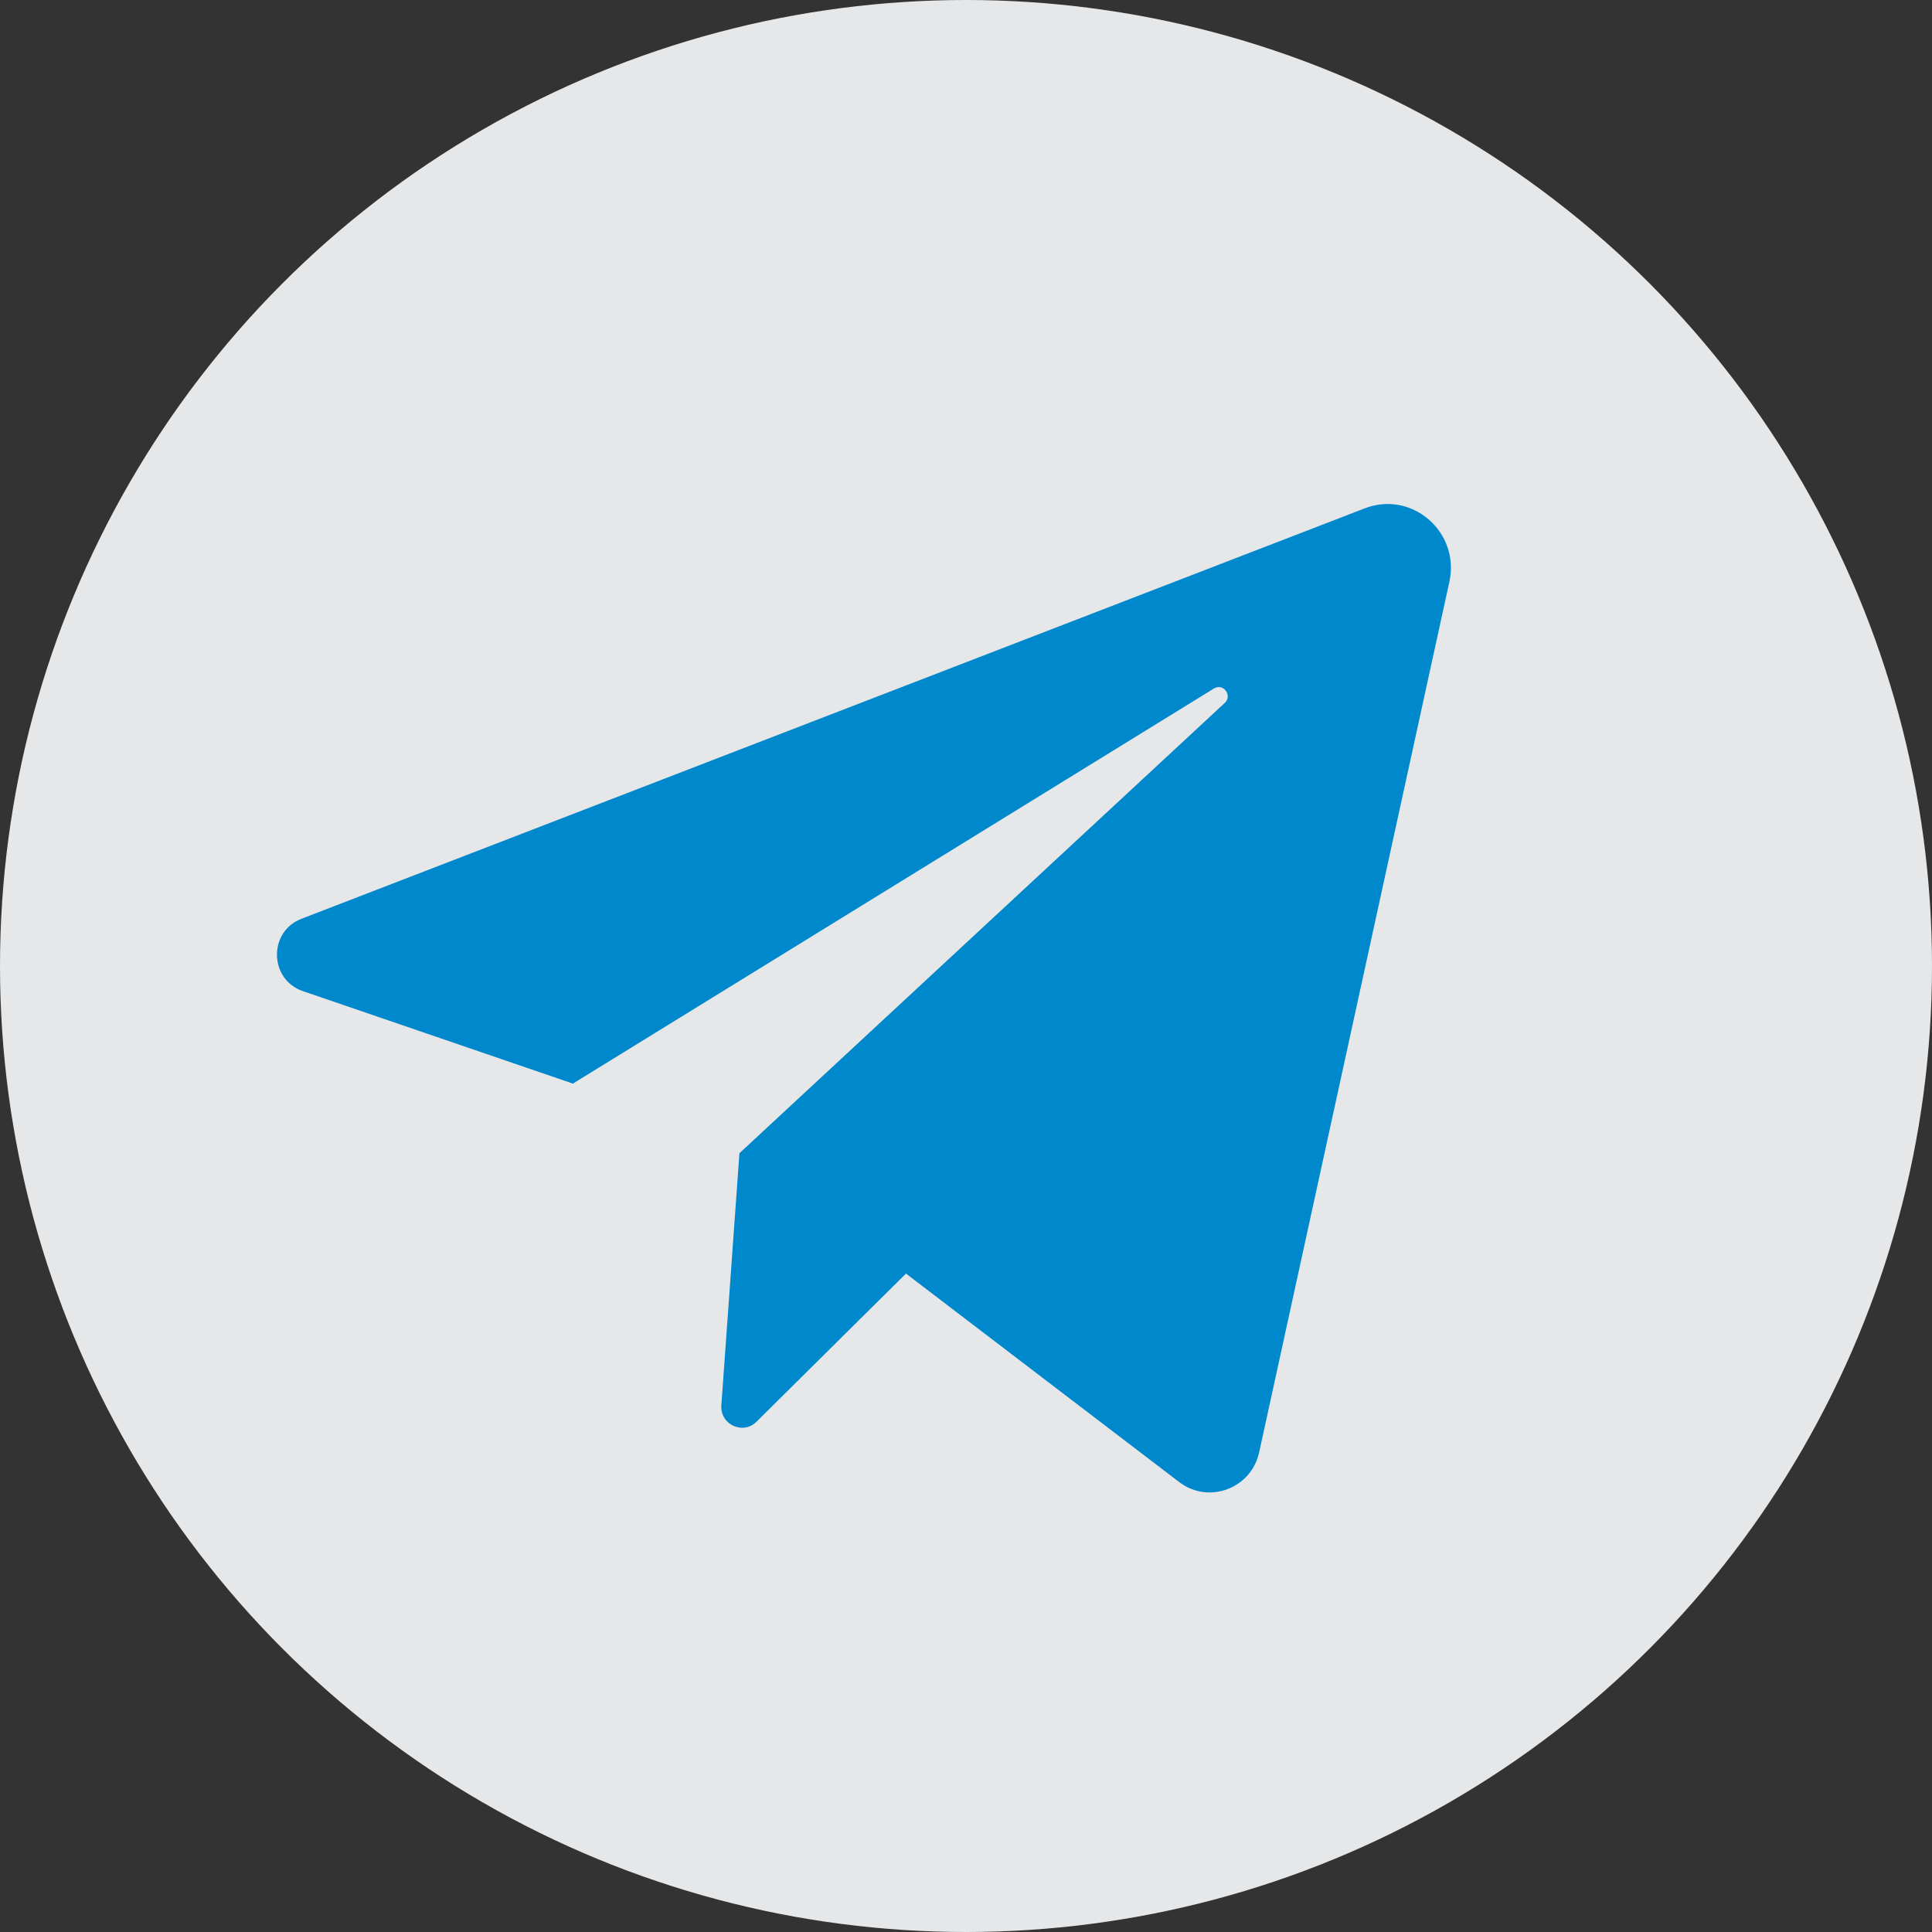
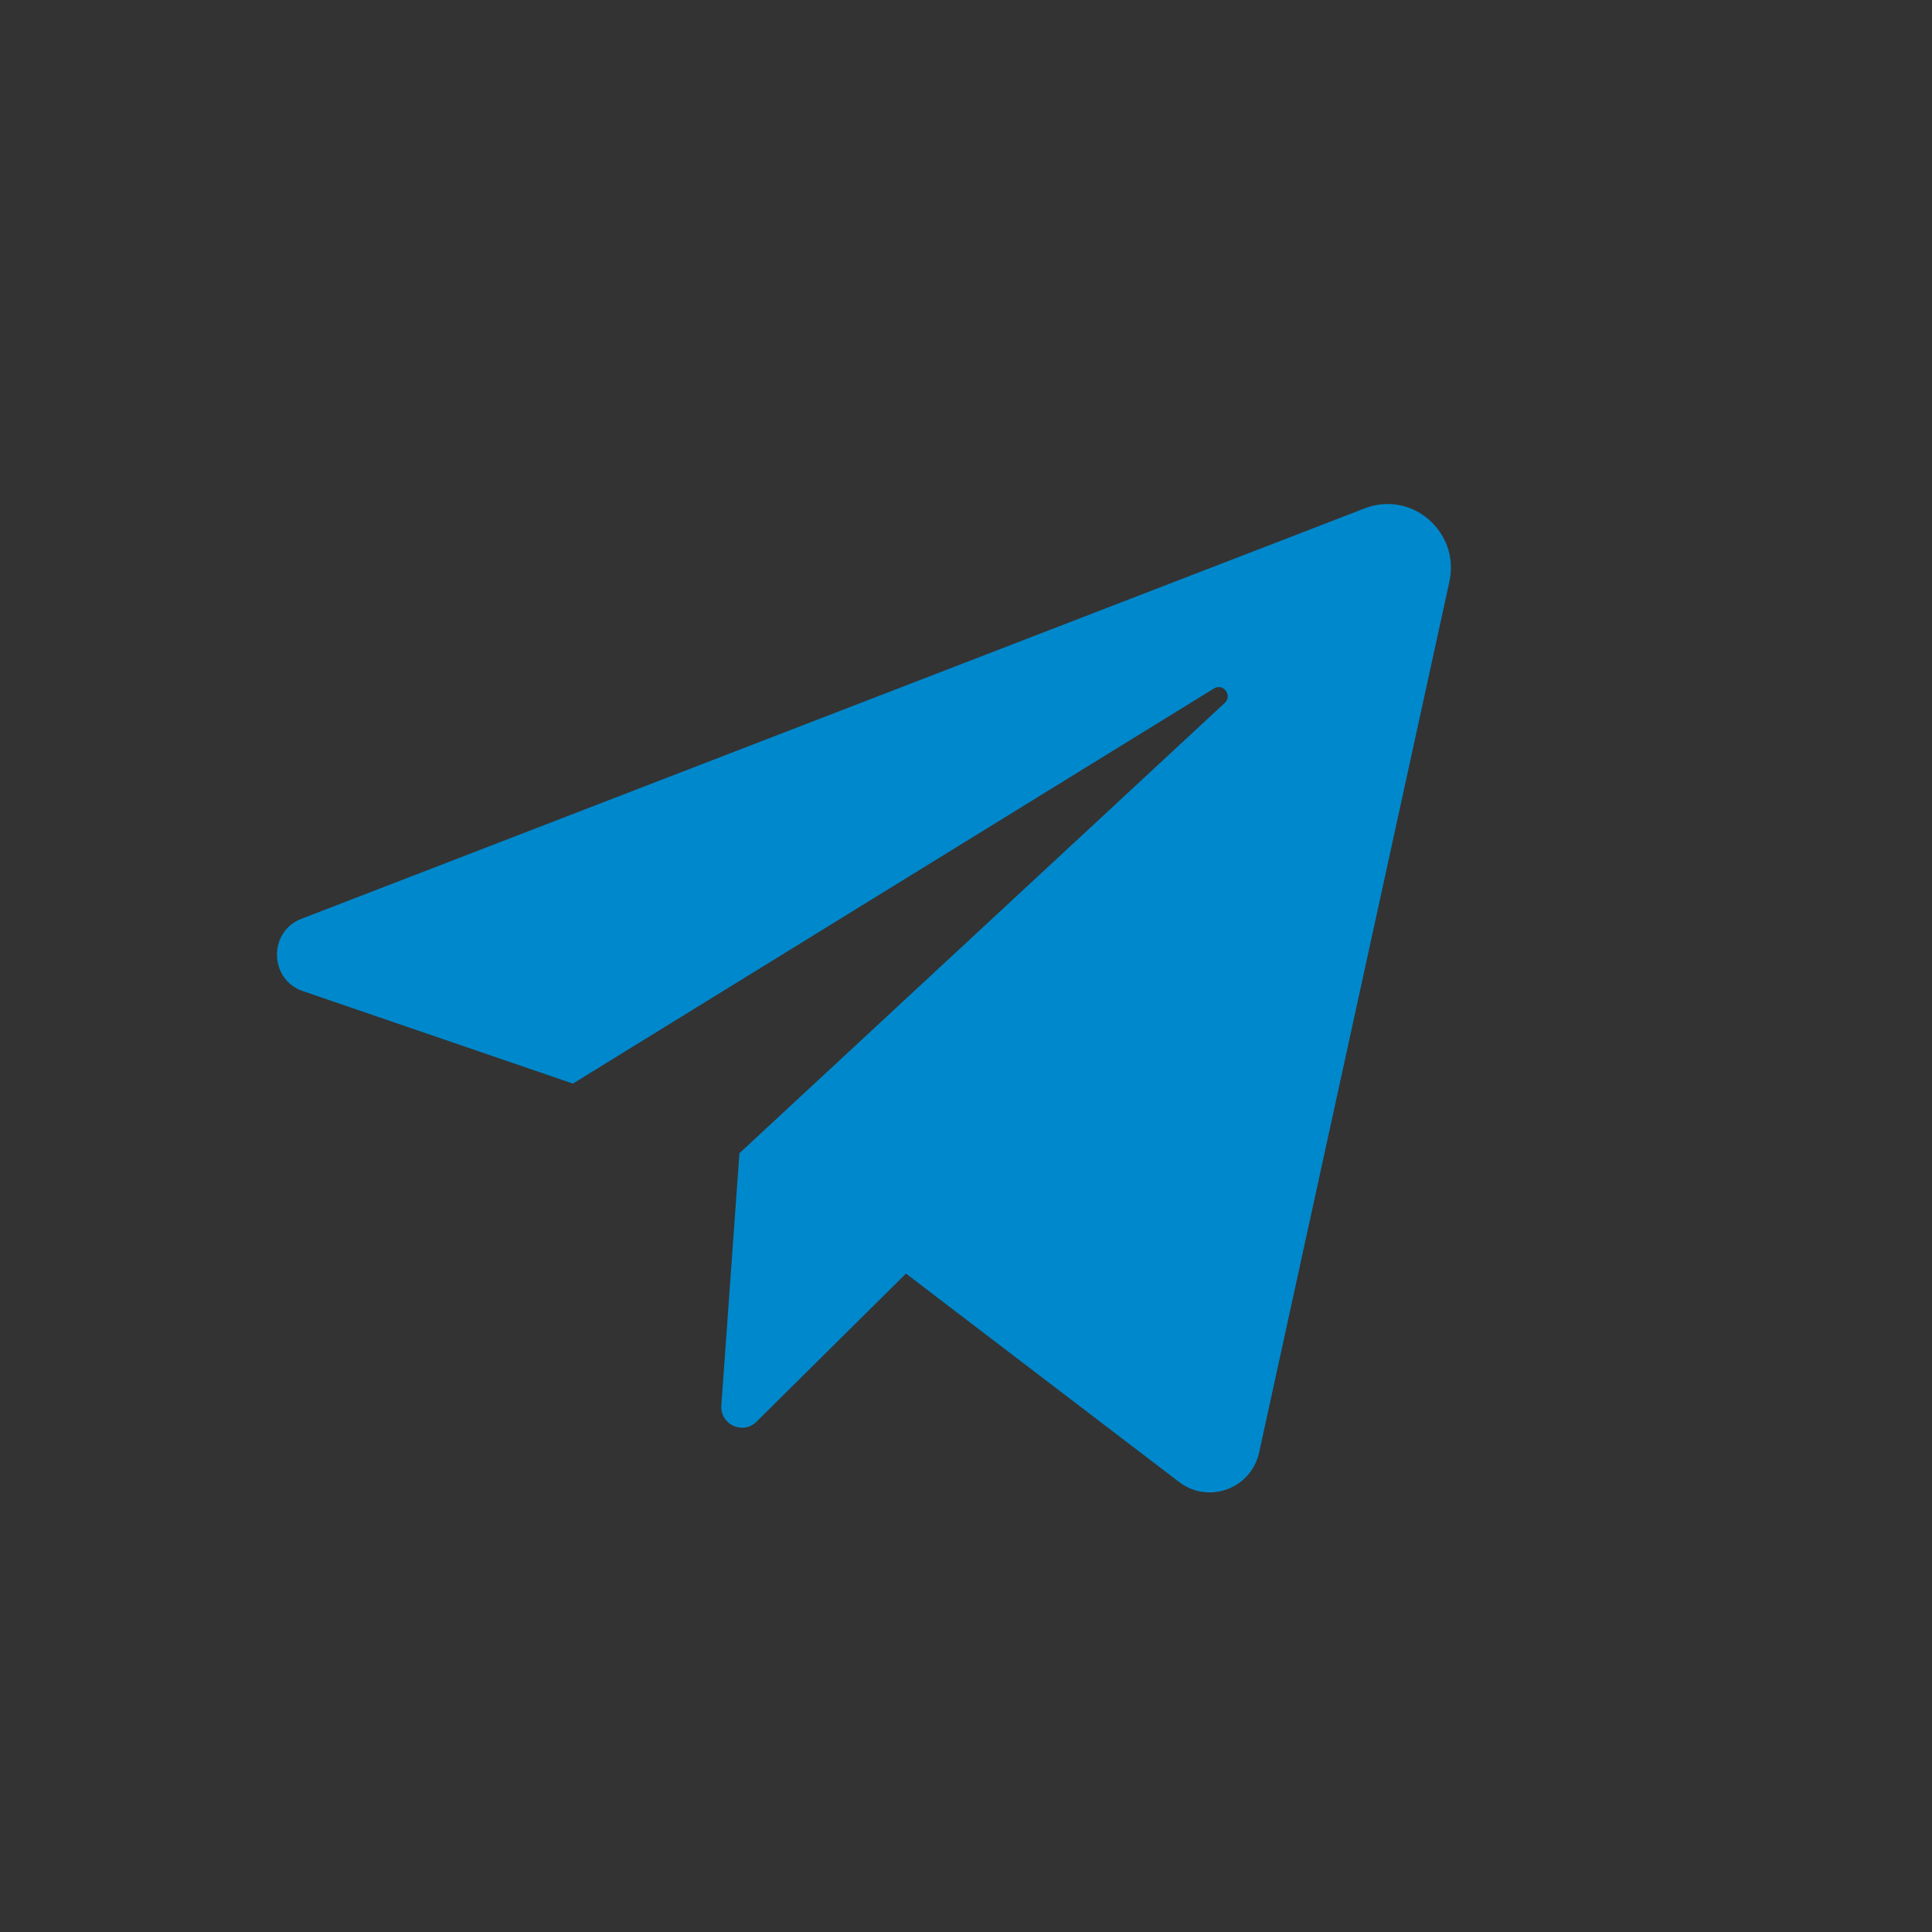
<svg xmlns="http://www.w3.org/2000/svg" width="30" height="30" viewBox="0 0 30 30" fill="none">
  <rect x="0" y="0" width="30" height="30" fill="#333333" stroke="none" />
-   <circle opacity="0.9" cx="15" cy="15" r="15" fill="#FAFBFD" />
  <path d="M4.703 15.39L8.896 16.826L18.85 10.691C18.995 10.602 19.142 10.8 19.018 10.915L11.482 17.907L11.201 21.822C11.18 22.12 11.536 22.286 11.747 22.076L14.068 19.776L18.31 23.013C18.767 23.362 19.429 23.116 19.552 22.552L22.506 9.033C22.674 8.262 21.925 7.611 21.193 7.893L4.681 14.267C4.163 14.467 4.178 15.21 4.703 15.39Z" fill="#0088CC" />
</svg>